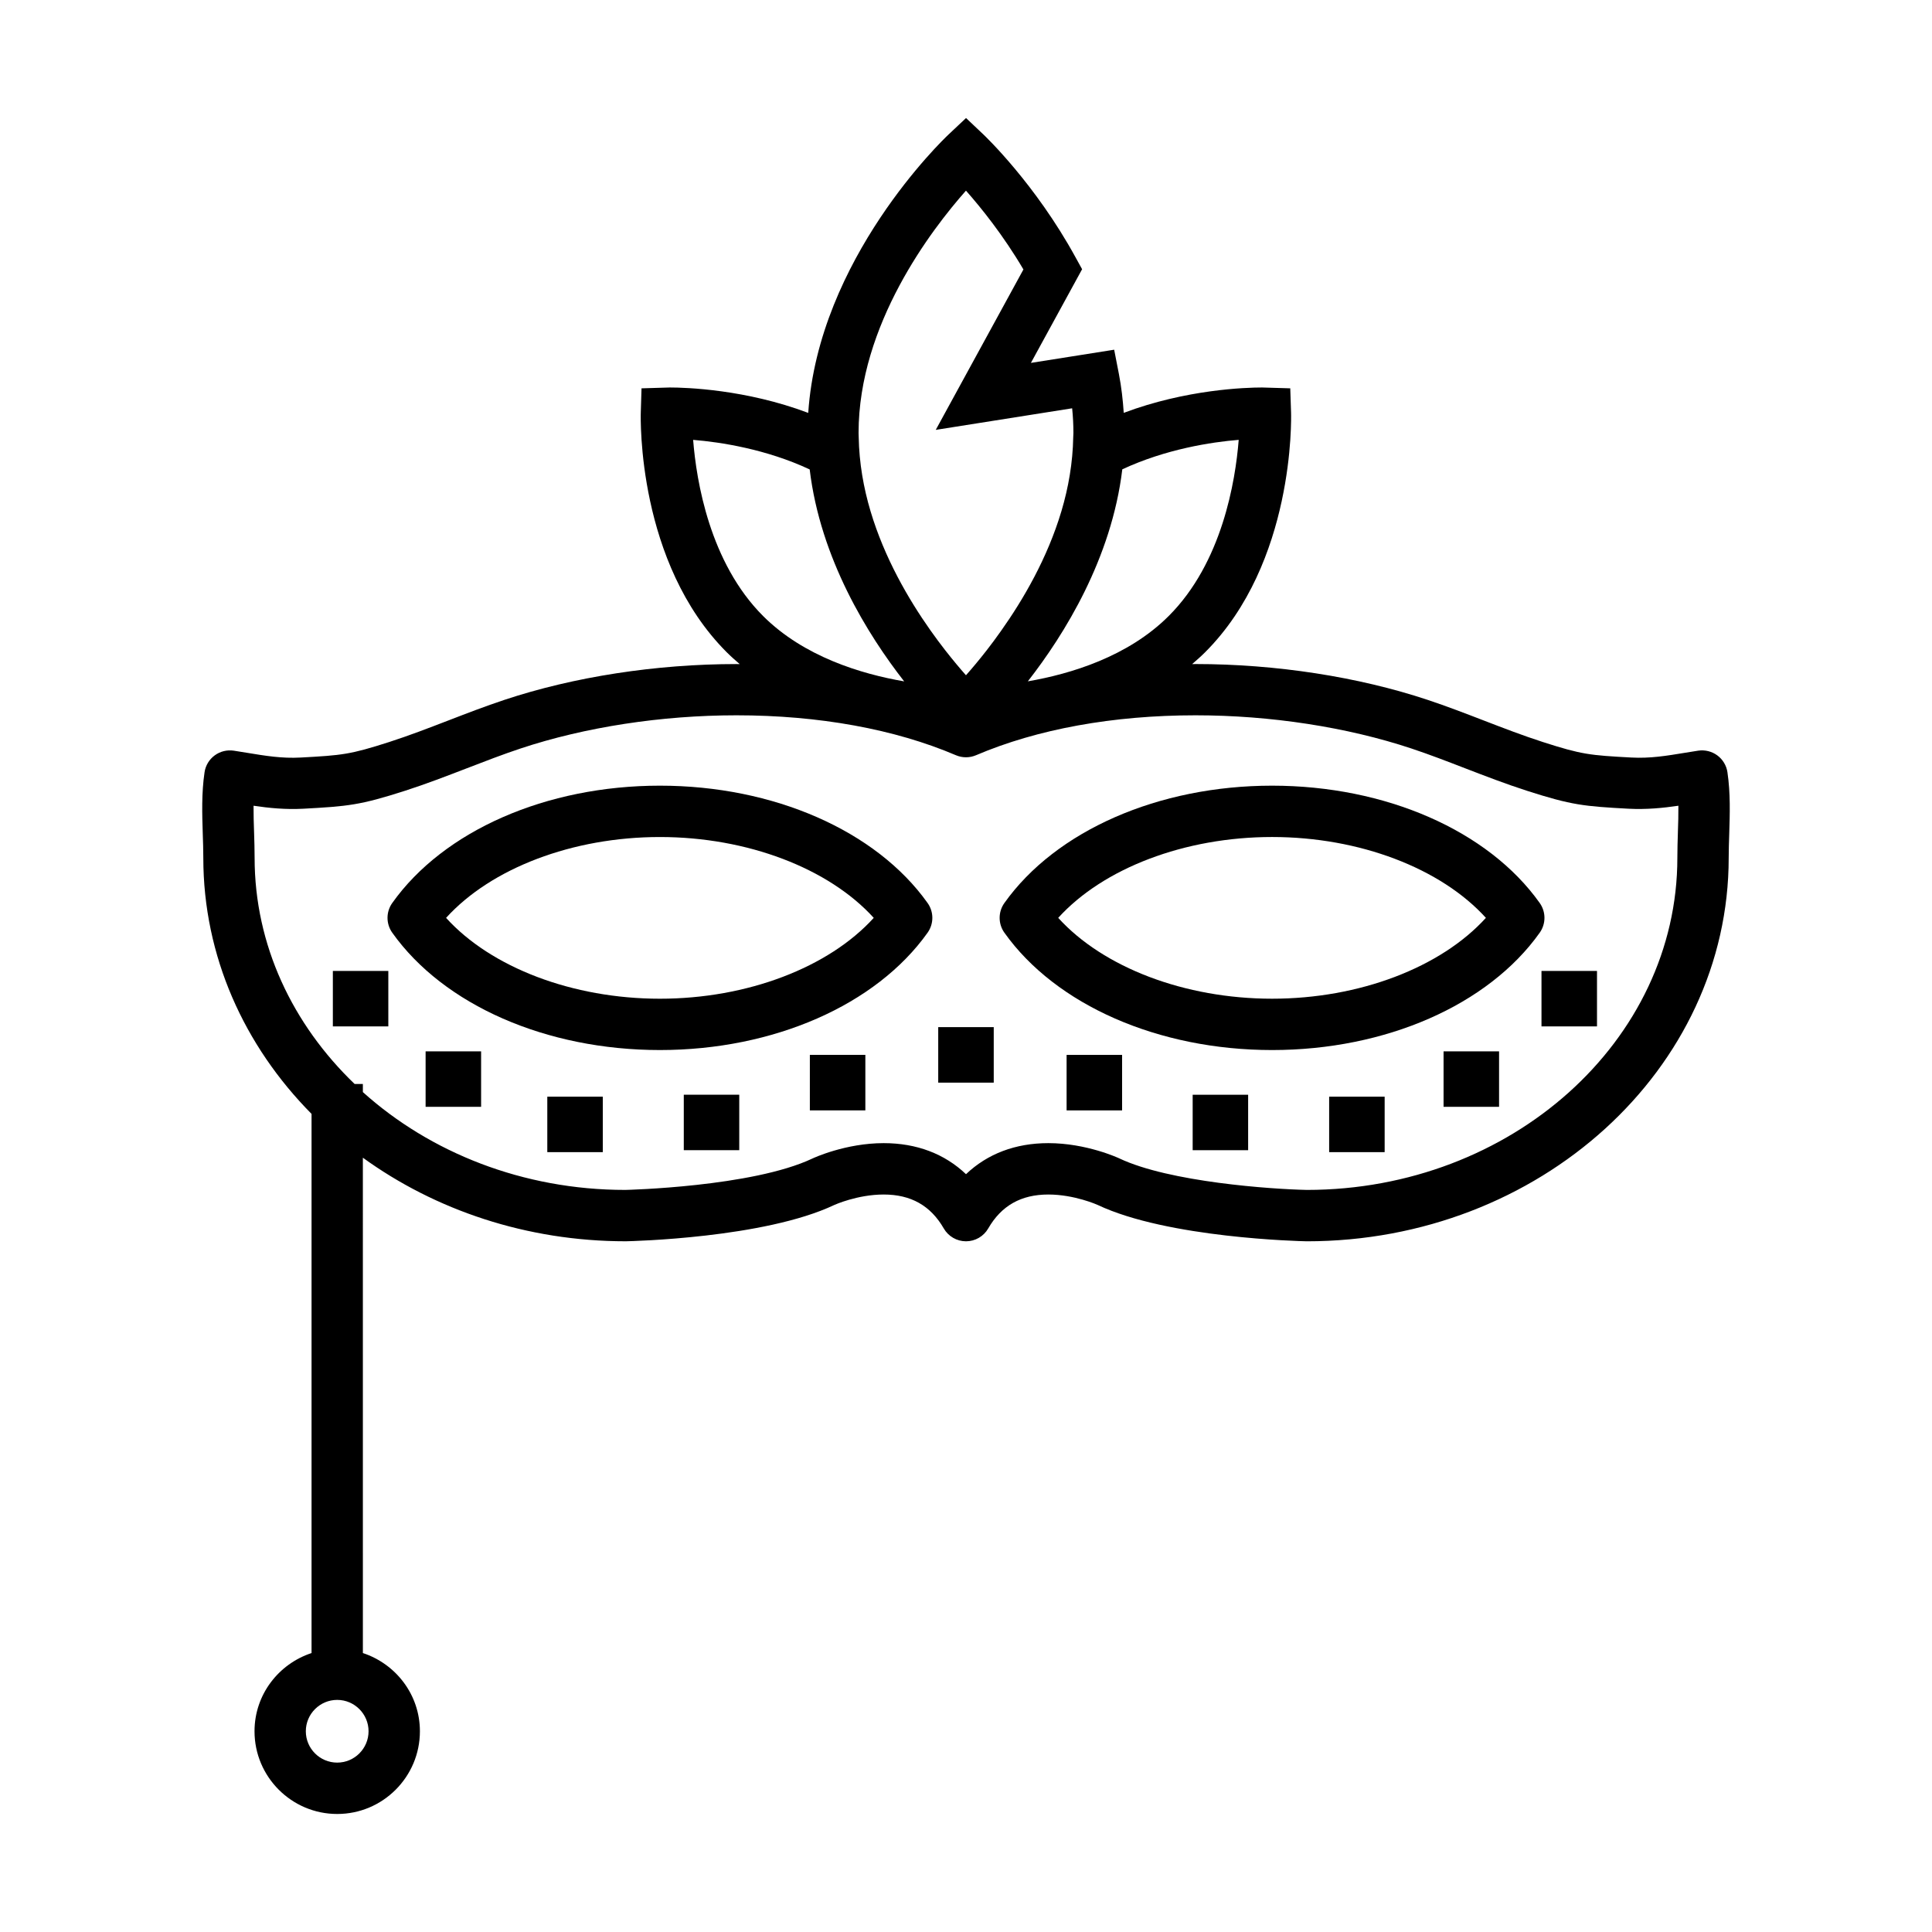
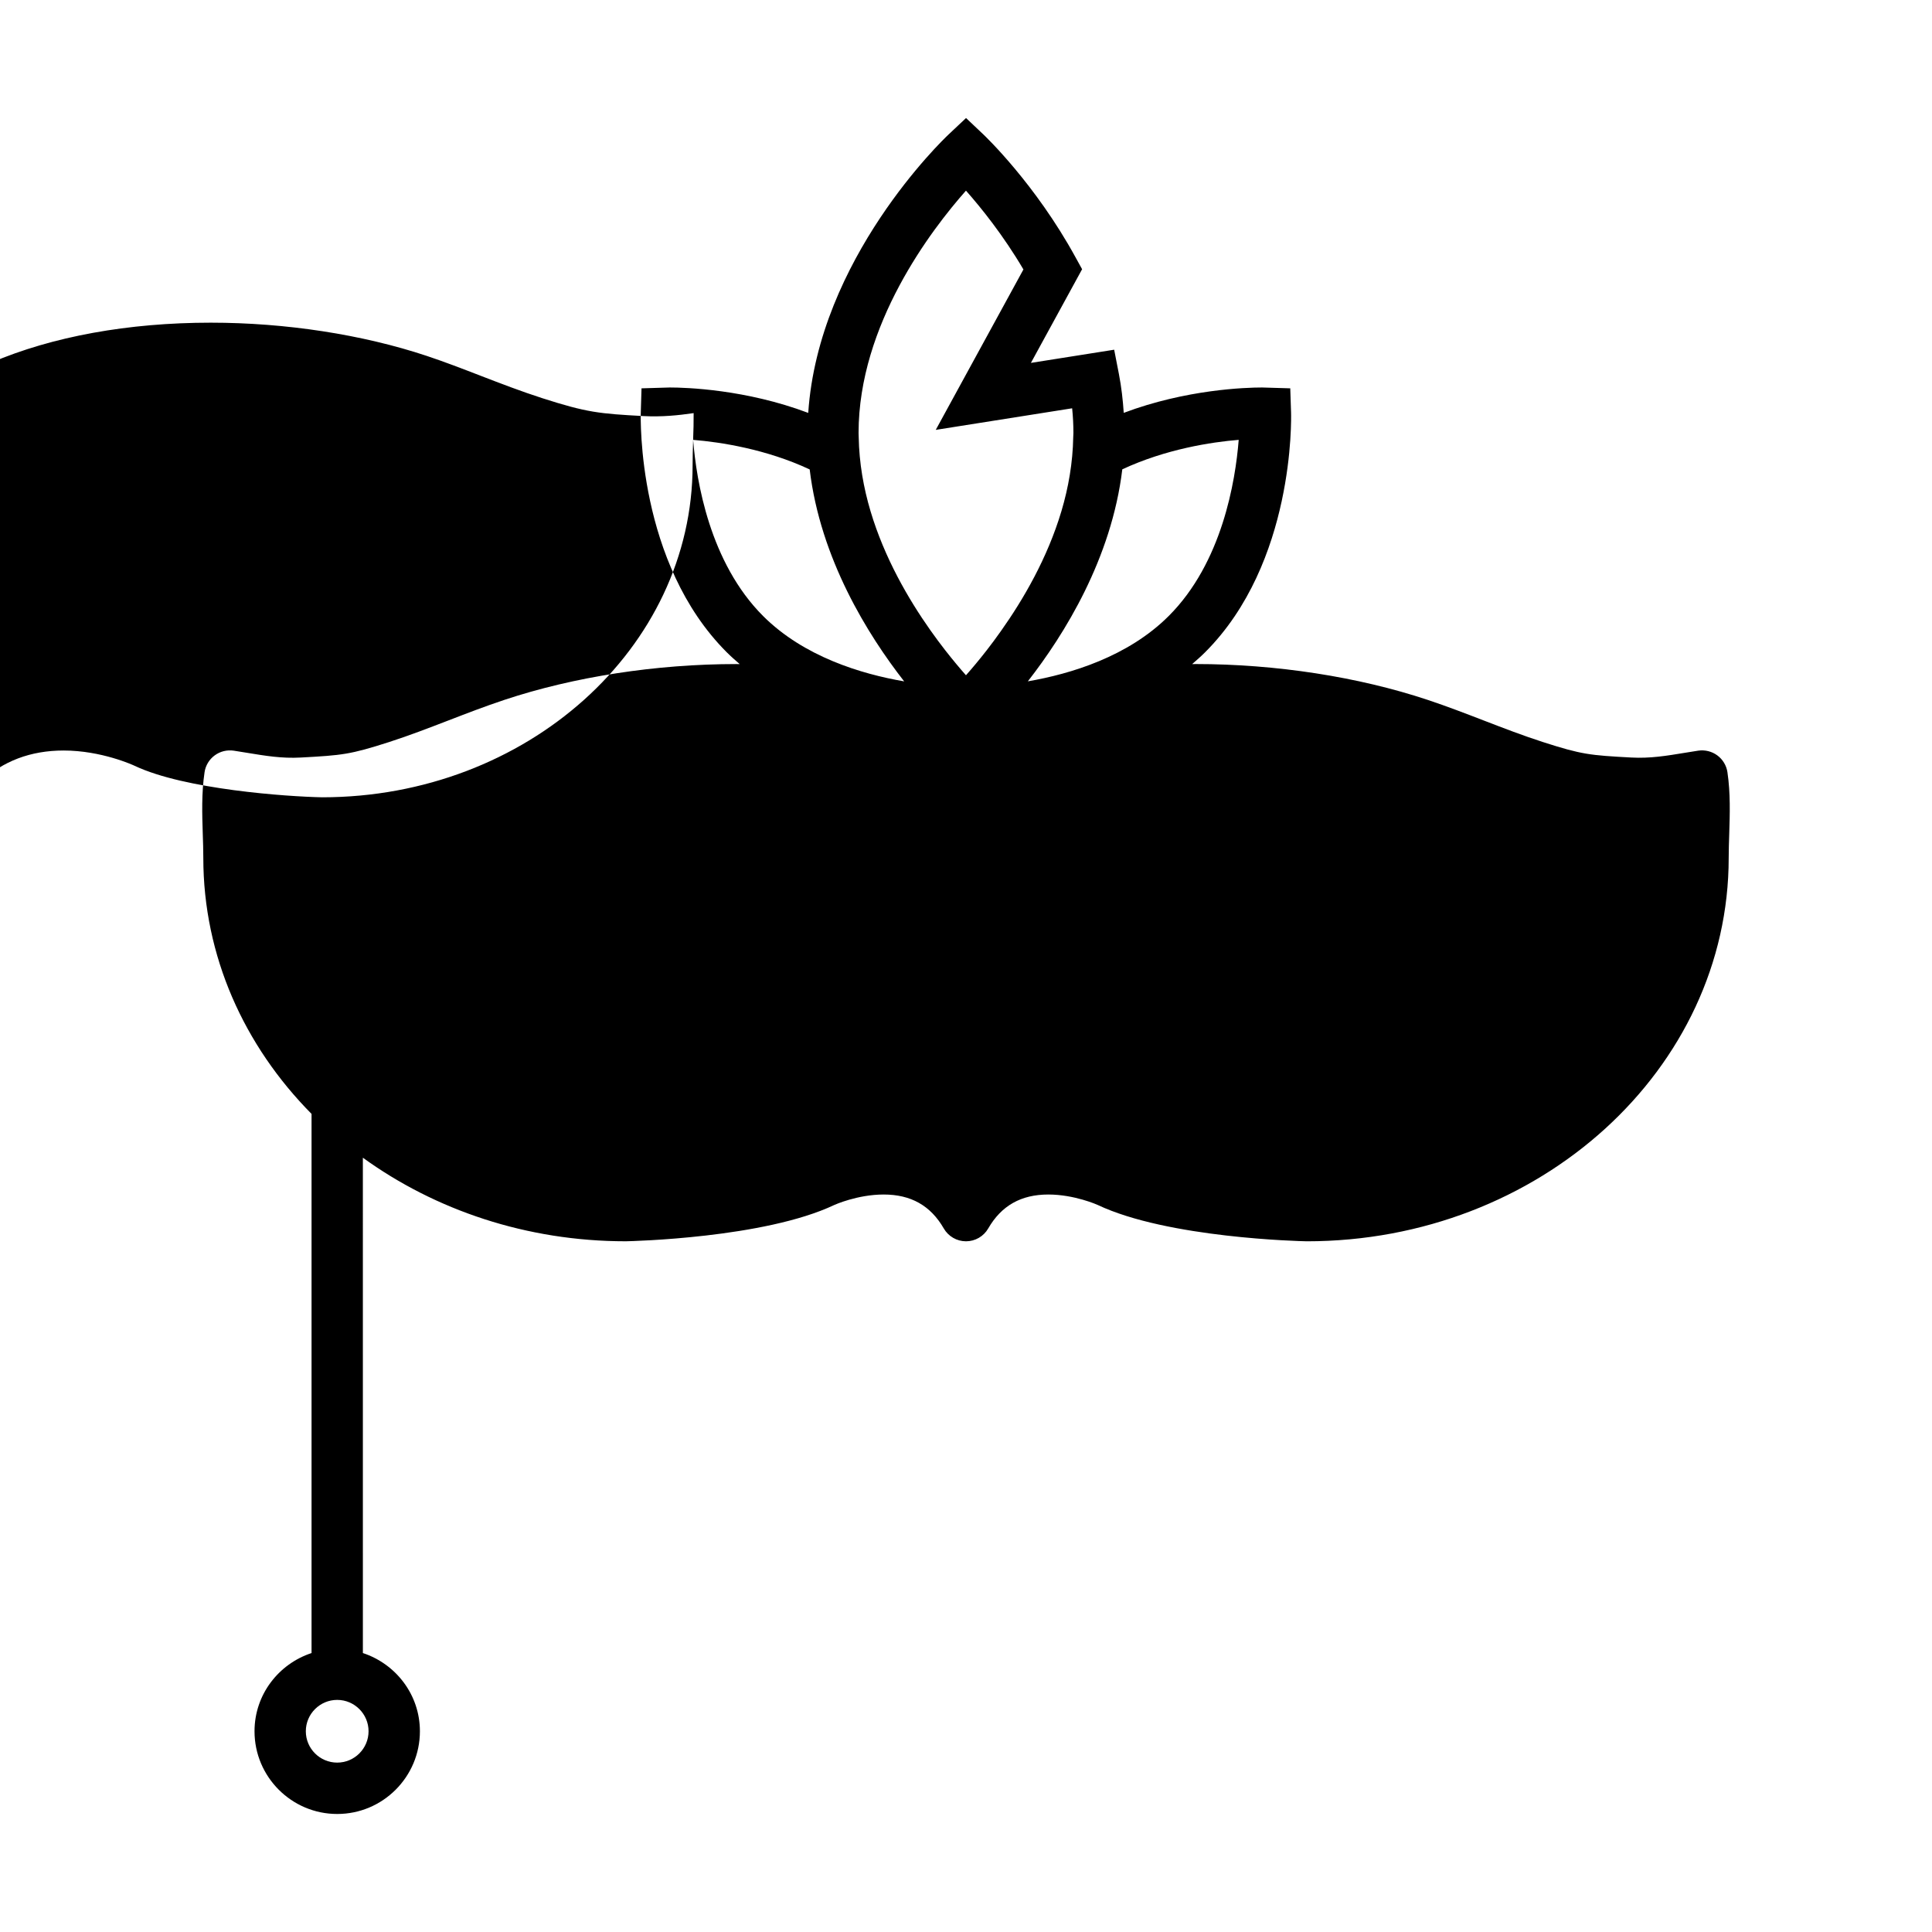
<svg xmlns="http://www.w3.org/2000/svg" fill="#000000" width="800px" height="800px" version="1.1" viewBox="144 144 512 512">
  <g>
    <path d="m358.62 423.55h14.707v14.711h-14.707z" />
-     <path d="m325.21 434.11h14.699v14.699h-14.699z" />
    <path d="m289.04 434.63h14.707v14.699h-14.707z" />
-     <path d="m256.79 422.62h14.707v14.699h-14.707z" />
    <path d="m526.56 422.62h14.707v14.699h-14.707z" />
    <path d="m232.21 401.31h14.699v14.695h-14.699z" />
    <path d="m552.51 401.31h14.711v14.695h-14.711z" />
    <path d="m318.88 352.21c-30.121 0-57.297 11.914-70.926 31.09-1.676 2.363-1.676 5.523 0 7.879 13.629 19.18 40.809 31.094 70.926 31.094s57.293-11.914 70.938-31.094c1.684-2.363 1.684-5.523 0-7.879-13.641-19.176-40.82-31.09-70.938-31.09zm0 56.461c-23.164 0-44.738-8.277-56.664-21.426 11.926-13.148 33.5-21.426 56.664-21.426 23.16 0 44.738 8.277 56.672 21.426-11.934 13.148-33.512 21.426-56.672 21.426z" />
    <path d="m426.66 423.56h14.707v14.707h-14.707z" />
-     <path d="m392.64 416.2h14.711v14.711h-14.711z" />
    <path d="m460.07 434.12h14.699v14.695h-14.699z" />
-     <path d="m496.24 434.63h14.707v14.699h-14.707z" />
-     <path d="m601.79 348.66c-0.262-1.789-1.23-3.402-2.684-4.473-1.449-1.066-3.266-1.516-5.062-1.254l-3.551 0.57c-4.805 0.789-9.211 1.523-14.176 1.25-11.004-0.594-13.121-0.785-23.41-4.098-5.234-1.684-10.566-3.738-15.715-5.723-4.816-1.859-9.801-3.777-14.848-5.457-18.402-6.121-40.246-9.496-61.496-9.496-0.312 0-0.613 0.016-0.926 0.02 1.168-1.008 2.332-2.031 3.445-3.141 23.719-23.715 22.828-61.949 22.777-63.566l-0.211-6.379-7.481-0.223c-4.293 0-20.129 0.5-36.648 6.723-0.23-3.391-0.605-6.816-1.281-10.289l-1.254-6.445-22.066 3.492 13.566-24.824-1.801-3.266c-10.578-19.289-23.746-31.855-24.297-32.387l-4.66-4.414-4.68 4.406c-1.465 1.379-34.406 32.938-37.141 73.738-16.531-6.238-32.391-6.734-36.684-6.734l-7.496 0.223-0.195 6.379c-0.051 1.617-0.941 39.852 22.777 63.566 1.113 1.109 2.273 2.133 3.445 3.141-0.301 0-0.59-0.016-0.887-0.016-21.25 0-43.09 3.371-61.496 9.496-5.047 1.676-10.031 3.598-14.848 5.457-5.148 1.984-10.48 4.039-15.715 5.723-10.297 3.309-12.414 3.5-23.41 4.098-4.926 0.277-9.371-0.457-14.176-1.25l-3.551-0.57c-1.789-0.266-3.613 0.18-5.062 1.254-1.457 1.074-2.422 2.684-2.684 4.473-0.82 5.535-0.641 11.062-0.469 16.41 0.07 2.109 0.141 4.203 0.141 6.262 0 26.062 10.855 49.855 28.684 67.859v142.88c-8.742 2.883-15.113 11.027-15.113 20.727 0 12.082 9.828 21.922 21.914 21.922 12.086 0 21.914-9.836 21.914-21.922 0-9.699-6.375-17.844-15.113-20.727l-0.004-131.27c19.129 13.844 43.336 22.148 69.676 22.148 1.492-0.031 36.699-0.832 55.246-9.617 0.059-0.031 6.156-2.777 13.094-2.777 7.231 0 12.438 2.941 15.93 8.992 1.211 2.106 3.461 3.406 5.891 3.406s4.68-1.301 5.891-3.406c3.492-6.051 8.707-8.992 15.93-8.992 6.938 0 13.035 2.746 13.035 2.746 18.605 8.816 53.816 9.617 55.309 9.648 0.051 0.004 0.098 0.004 0.137 0.004 61.656 0 111.82-45.59 111.82-101.62 0-2.062 0.074-4.152 0.141-6.262 0.168-5.348 0.348-10.875-0.473-16.41zm-360.12 254.14c0 4.578-3.727 8.309-8.312 8.309s-8.312-3.727-8.312-8.309c0-4.578 3.727-8.309 8.312-8.309 4.582 0 8.312 3.731 8.312 8.309zm129.86-344.07c0-28.711 19.332-53.902 28.461-64.207 3.965 4.481 9.848 11.758 15.227 20.887l-23.234 42.512 36.145-5.719c0.227 2.211 0.336 4.387 0.336 6.519 0 0.371-0.039 0.742-0.047 1.113-0.117 6.793-1.27 13.387-3.125 19.613-3.703 12.426-10.082 23.387-16.008 31.75-1.301 1.84-2.574 3.559-3.797 5.129-2.031 2.606-3.918 4.852-5.496 6.625-1.582-1.785-3.481-4.047-5.527-6.664-1.246-1.598-2.543-3.344-3.871-5.219-5.883-8.328-12.191-19.211-15.875-31.535-1.867-6.242-3.031-12.855-3.152-19.668 0-0.383-0.035-0.754-0.035-1.137zm82.207 48.5c-10.77 10.777-25.961 15.367-37.352 17.332 9.688-12.41 22.191-32.543 25.035-56.184 11.488-5.359 23.629-7.231 30.848-7.812-0.867 10.949-4.394 32.535-18.531 46.664zm-126.05-46.66c7.231 0.586 19.391 2.453 30.887 7.836 2.84 23.641 15.355 43.766 25.039 56.168-11.402-1.965-26.609-6.551-37.398-17.336-14.133-14.137-17.664-35.727-18.527-46.668zm260.97 104.05c-0.074 2.254-0.141 4.5-0.141 6.707 0 48.512-44.023 87.984-98.152 88.016-9.395-0.191-36.441-2.062-49.727-8.352-0.348-0.168-8.777-4.047-18.816-4.047-8.73 0-16.133 2.82-21.82 8.227-5.688-5.406-13.09-8.227-21.82-8.227-10.039 0-18.469 3.879-18.859 4.066-15.965 7.562-49.422 8.332-49.621 8.332-27.145 0-51.746-9.922-69.539-25.926v-2.152h-2.188c-16.383-15.734-26.5-36.773-26.5-59.938 0-2.207-0.07-4.453-0.141-6.707-0.086-2.43-0.156-4.797-0.141-7.09 4.098 0.609 8.445 1.047 13.234 0.789 11.789-0.641 15.02-0.938 26.832-4.731 5.602-1.797 11.117-3.926 16.449-5.981 4.672-1.805 9.5-3.668 14.242-5.246 17.062-5.672 37.379-8.797 57.203-8.797 21.852 0 41.961 3.656 58.168 10.578 1.715 0.73 3.633 0.73 5.344 0 16.207-6.922 36.32-10.578 58.168-10.578 19.828 0 40.145 3.125 57.203 8.797 4.742 1.578 9.574 3.441 14.242 5.246 5.332 2.055 10.844 4.18 16.449 5.981 11.812 3.793 15.043 4.09 26.832 4.731 4.797 0.246 9.133-0.188 13.234-0.789 0.023 2.289-0.051 4.656-0.137 7.09z" />
+     <path d="m601.79 348.66c-0.262-1.789-1.23-3.402-2.684-4.473-1.449-1.066-3.266-1.516-5.062-1.254l-3.551 0.57c-4.805 0.789-9.211 1.523-14.176 1.25-11.004-0.594-13.121-0.785-23.41-4.098-5.234-1.684-10.566-3.738-15.715-5.723-4.816-1.859-9.801-3.777-14.848-5.457-18.402-6.121-40.246-9.496-61.496-9.496-0.312 0-0.613 0.016-0.926 0.02 1.168-1.008 2.332-2.031 3.445-3.141 23.719-23.715 22.828-61.949 22.777-63.566l-0.211-6.379-7.481-0.223c-4.293 0-20.129 0.5-36.648 6.723-0.23-3.391-0.605-6.816-1.281-10.289l-1.254-6.445-22.066 3.492 13.566-24.824-1.801-3.266c-10.578-19.289-23.746-31.855-24.297-32.387l-4.66-4.414-4.68 4.406c-1.465 1.379-34.406 32.938-37.141 73.738-16.531-6.238-32.391-6.734-36.684-6.734l-7.496 0.223-0.195 6.379c-0.051 1.617-0.941 39.852 22.777 63.566 1.113 1.109 2.273 2.133 3.445 3.141-0.301 0-0.59-0.016-0.887-0.016-21.25 0-43.09 3.371-61.496 9.496-5.047 1.676-10.031 3.598-14.848 5.457-5.148 1.984-10.48 4.039-15.715 5.723-10.297 3.309-12.414 3.5-23.41 4.098-4.926 0.277-9.371-0.457-14.176-1.25l-3.551-0.57c-1.789-0.266-3.613 0.18-5.062 1.254-1.457 1.074-2.422 2.684-2.684 4.473-0.82 5.535-0.641 11.062-0.469 16.41 0.07 2.109 0.141 4.203 0.141 6.262 0 26.062 10.855 49.855 28.684 67.859v142.88c-8.742 2.883-15.113 11.027-15.113 20.727 0 12.082 9.828 21.922 21.914 21.922 12.086 0 21.914-9.836 21.914-21.922 0-9.699-6.375-17.844-15.113-20.727l-0.004-131.27c19.129 13.844 43.336 22.148 69.676 22.148 1.492-0.031 36.699-0.832 55.246-9.617 0.059-0.031 6.156-2.777 13.094-2.777 7.231 0 12.438 2.941 15.93 8.992 1.211 2.106 3.461 3.406 5.891 3.406s4.68-1.301 5.891-3.406c3.492-6.051 8.707-8.992 15.93-8.992 6.938 0 13.035 2.746 13.035 2.746 18.605 8.816 53.816 9.617 55.309 9.648 0.051 0.004 0.098 0.004 0.137 0.004 61.656 0 111.82-45.59 111.82-101.62 0-2.062 0.074-4.152 0.141-6.262 0.168-5.348 0.348-10.875-0.473-16.41zm-360.12 254.14c0 4.578-3.727 8.309-8.312 8.309s-8.312-3.727-8.312-8.309c0-4.578 3.727-8.309 8.312-8.309 4.582 0 8.312 3.731 8.312 8.309zm129.86-344.07c0-28.711 19.332-53.902 28.461-64.207 3.965 4.481 9.848 11.758 15.227 20.887l-23.234 42.512 36.145-5.719c0.227 2.211 0.336 4.387 0.336 6.519 0 0.371-0.039 0.742-0.047 1.113-0.117 6.793-1.27 13.387-3.125 19.613-3.703 12.426-10.082 23.387-16.008 31.75-1.301 1.84-2.574 3.559-3.797 5.129-2.031 2.606-3.918 4.852-5.496 6.625-1.582-1.785-3.481-4.047-5.527-6.664-1.246-1.598-2.543-3.344-3.871-5.219-5.883-8.328-12.191-19.211-15.875-31.535-1.867-6.242-3.031-12.855-3.152-19.668 0-0.383-0.035-0.754-0.035-1.137zm82.207 48.5c-10.77 10.777-25.961 15.367-37.352 17.332 9.688-12.41 22.191-32.543 25.035-56.184 11.488-5.359 23.629-7.231 30.848-7.812-0.867 10.949-4.394 32.535-18.531 46.664zm-126.05-46.66c7.231 0.586 19.391 2.453 30.887 7.836 2.84 23.641 15.355 43.766 25.039 56.168-11.402-1.965-26.609-6.551-37.398-17.336-14.133-14.137-17.664-35.727-18.527-46.668zc-0.074 2.254-0.141 4.5-0.141 6.707 0 48.512-44.023 87.984-98.152 88.016-9.395-0.191-36.441-2.062-49.727-8.352-0.348-0.168-8.777-4.047-18.816-4.047-8.73 0-16.133 2.82-21.82 8.227-5.688-5.406-13.09-8.227-21.82-8.227-10.039 0-18.469 3.879-18.859 4.066-15.965 7.562-49.422 8.332-49.621 8.332-27.145 0-51.746-9.922-69.539-25.926v-2.152h-2.188c-16.383-15.734-26.5-36.773-26.5-59.938 0-2.207-0.07-4.453-0.141-6.707-0.086-2.43-0.156-4.797-0.141-7.09 4.098 0.609 8.445 1.047 13.234 0.789 11.789-0.641 15.02-0.938 26.832-4.731 5.602-1.797 11.117-3.926 16.449-5.981 4.672-1.805 9.5-3.668 14.242-5.246 17.062-5.672 37.379-8.797 57.203-8.797 21.852 0 41.961 3.656 58.168 10.578 1.715 0.73 3.633 0.73 5.344 0 16.207-6.922 36.32-10.578 58.168-10.578 19.828 0 40.145 3.125 57.203 8.797 4.742 1.578 9.574 3.441 14.242 5.246 5.332 2.055 10.844 4.18 16.449 5.981 11.812 3.793 15.043 4.09 26.832 4.731 4.797 0.246 9.133-0.188 13.234-0.789 0.023 2.289-0.051 4.656-0.137 7.09z" />
    <path d="m552.04 383.3c-13.629-19.18-40.805-31.09-70.922-31.09-30.117 0-57.297 11.914-70.941 31.09-1.684 2.363-1.684 5.523 0 7.879 13.645 19.18 40.828 31.094 70.941 31.094 30.121 0 57.293-11.914 70.922-31.094 1.676-2.359 1.676-5.519 0-7.879zm-70.922 25.367c-23.164 0-44.742-8.277-56.68-21.426 11.934-13.148 33.512-21.426 56.68-21.426 23.164 0 44.734 8.277 56.66 21.426-11.934 13.148-33.5 21.426-56.66 21.426z" />
  </g>
</svg>